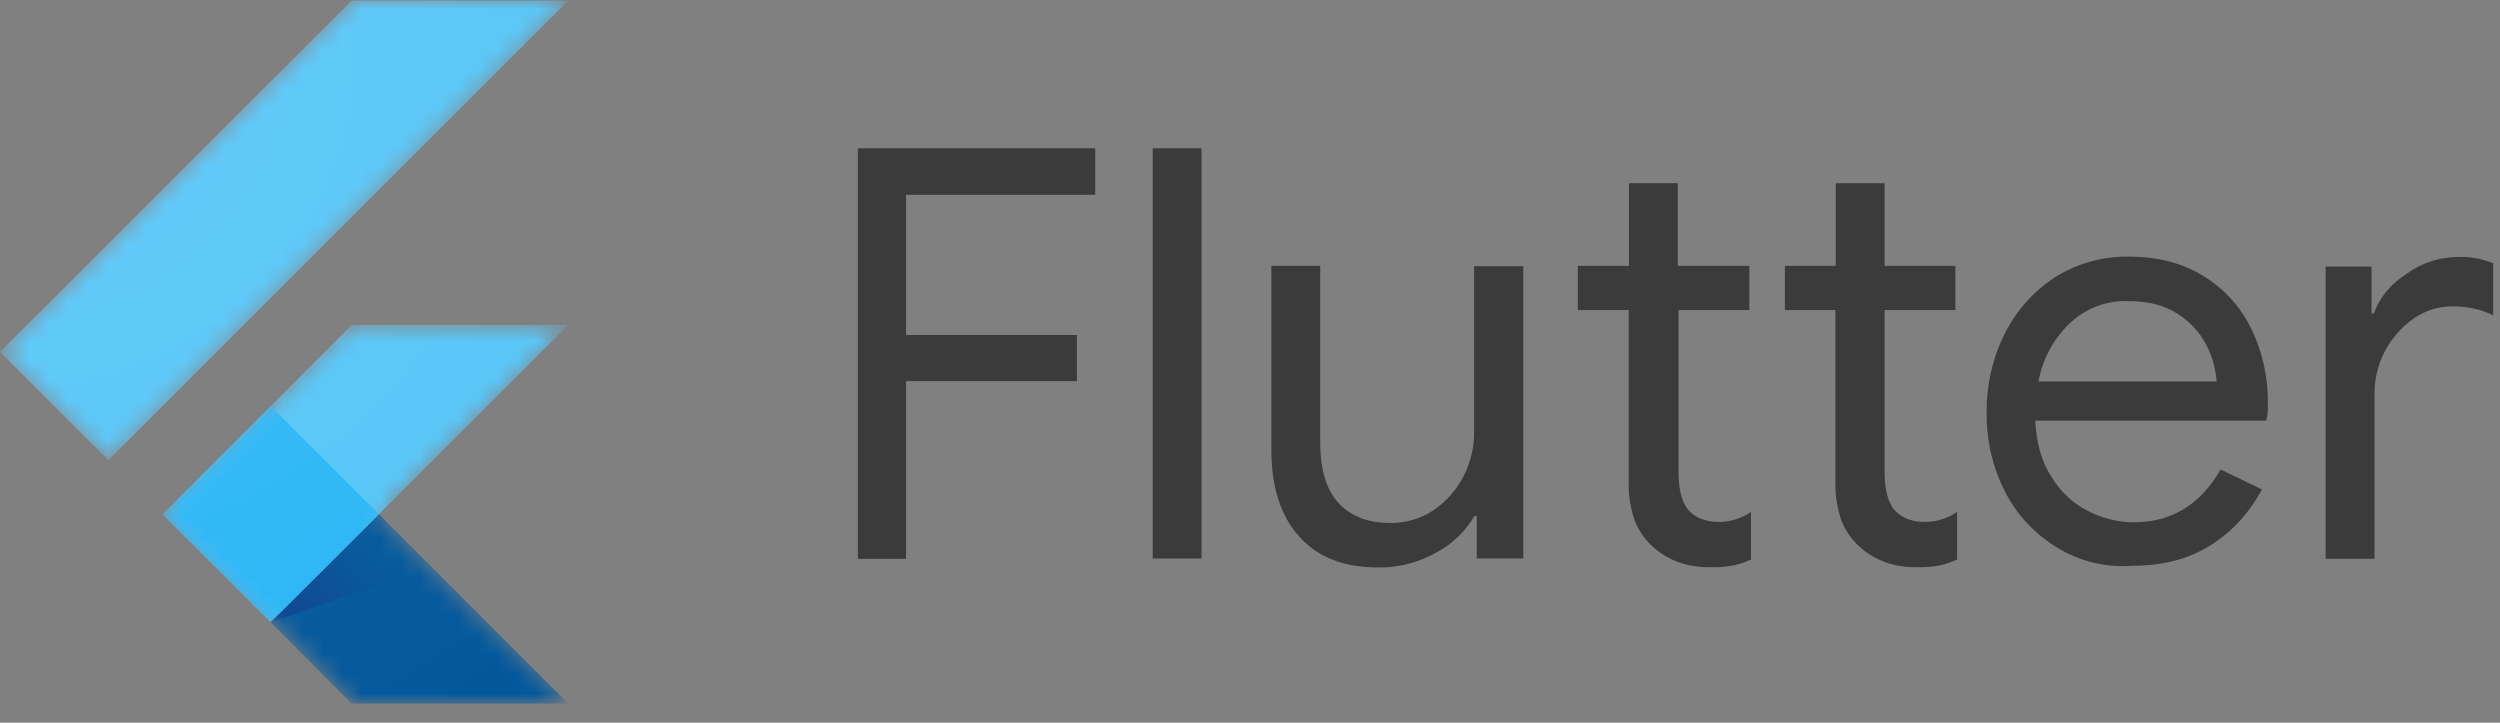
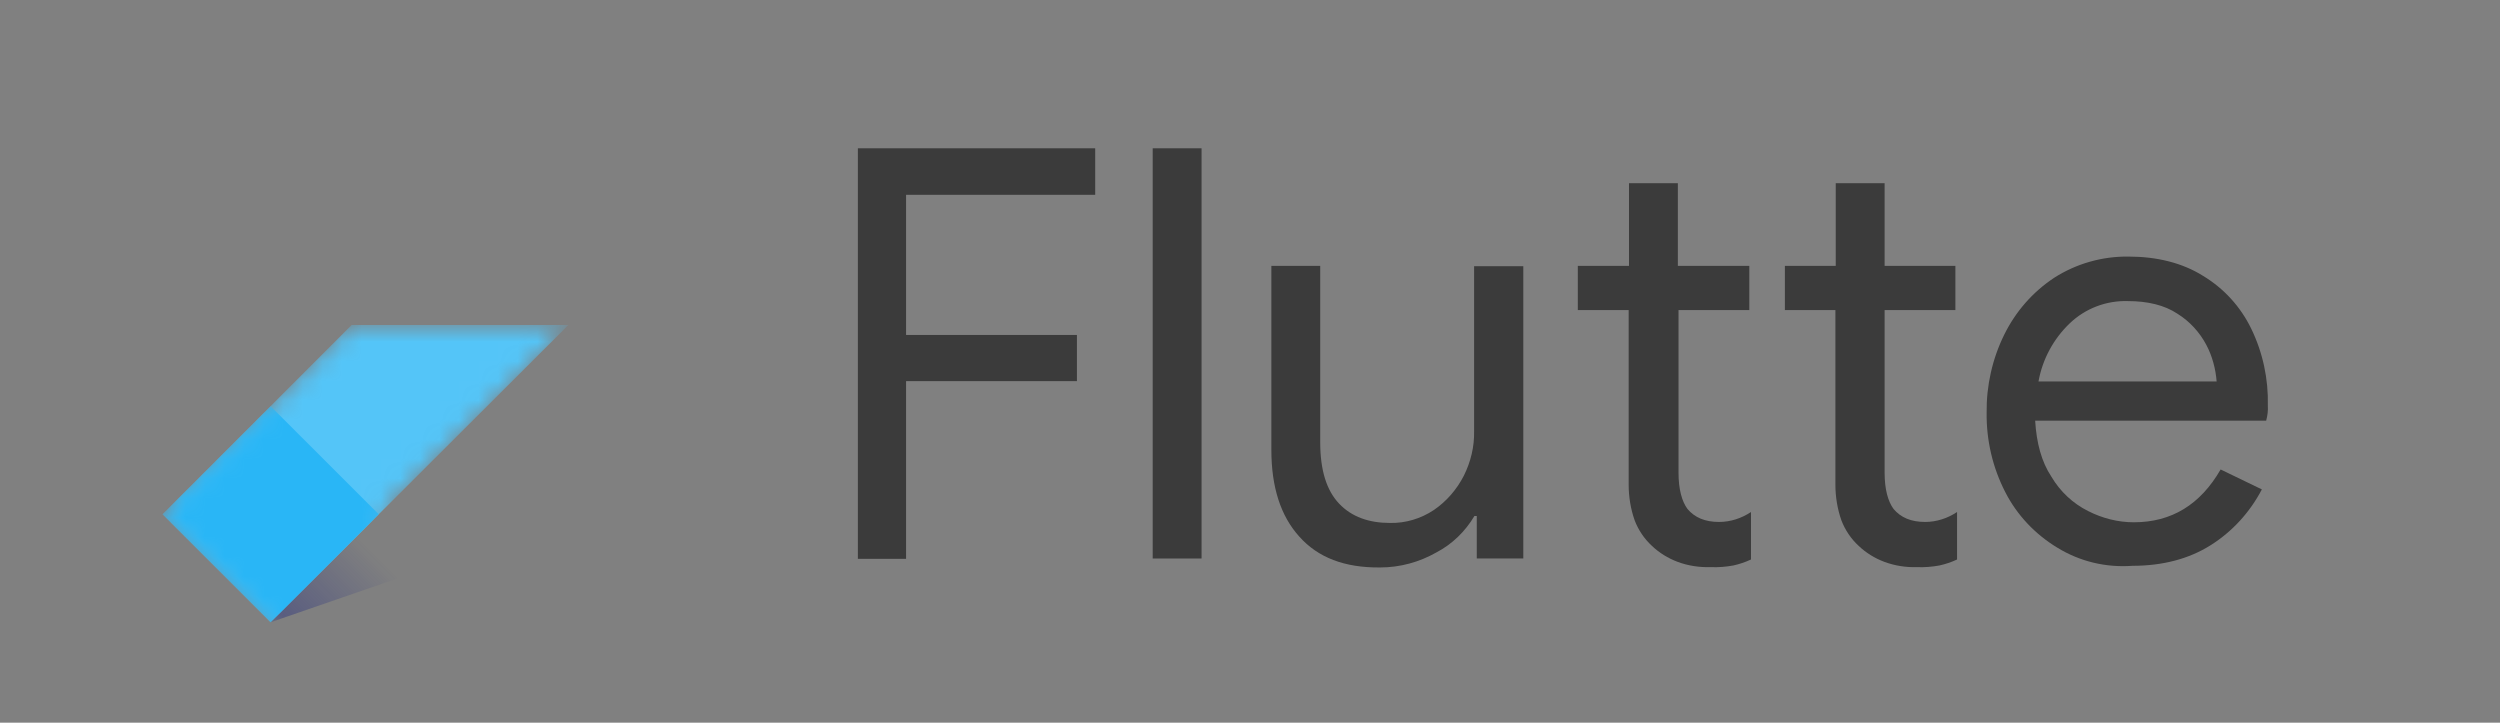
<svg xmlns="http://www.w3.org/2000/svg" width="128" height="37" viewBox="0 0 128 37" fill="none">
  <rect x="0" y="0" width="128" height="37" fill="#808080" stroke="none" />
  <g opacity="0.54">
    <path d="M43.923 7.593H56.074V9.974H46.391V17.15H55.138V19.514H46.391V28.612H43.923V7.593Z" fill="black" />
    <path d="M59.018 7.593H61.52V28.595H59.018V7.593Z" fill="black" />
    <path d="M66.523 27.472C65.57 26.418 65.094 24.939 65.094 23.034V13.613H67.595V22.643C67.595 24.071 67.918 25.109 68.565 25.789C69.212 26.469 70.097 26.775 71.169 26.775C71.969 26.792 72.751 26.554 73.415 26.112C74.062 25.67 74.59 25.058 74.947 24.36C75.304 23.646 75.491 22.864 75.474 22.082V13.63H77.993V28.595H75.611V26.418H75.491C75.015 27.217 74.351 27.863 73.534 28.289C72.666 28.782 71.679 29.054 70.658 29.054C68.837 29.071 67.476 28.544 66.523 27.472Z" fill="black" />
    <path d="M85.889 28.765C85.396 28.578 84.953 28.306 84.579 27.948C84.188 27.591 83.881 27.132 83.694 26.639C83.49 26.061 83.388 25.432 83.388 24.82V15.875H80.784V13.613H83.405V9.379H85.906V13.613H89.565V15.875H85.94V24.207C85.94 25.041 86.111 25.67 86.4 26.061C86.774 26.503 87.302 26.724 88.016 26.724C88.595 26.724 89.174 26.537 89.65 26.214V28.646C89.361 28.782 89.055 28.884 88.748 28.952C88.374 29.02 87.983 29.054 87.591 29.037C87.013 29.054 86.434 28.969 85.889 28.765Z" fill="black" />
    <path d="M96.474 28.765C95.981 28.578 95.538 28.306 95.164 27.948C94.773 27.591 94.466 27.132 94.279 26.639C94.075 26.061 93.973 25.432 93.973 24.82V15.875H91.386V13.613H93.99V9.379H96.492V13.613H100.116V15.875H96.492V24.207C96.492 25.041 96.662 25.67 96.951 26.061C97.325 26.503 97.853 26.724 98.568 26.724C99.146 26.724 99.725 26.537 100.201 26.214V28.646C99.912 28.782 99.606 28.884 99.299 28.952C98.925 29.02 98.534 29.054 98.142 29.037C97.598 29.054 97.019 28.969 96.474 28.765Z" fill="black" />
    <path d="M105.324 28.034C104.2 27.353 103.264 26.367 102.669 25.194C102.022 23.935 101.699 22.541 101.716 21.129C101.699 19.752 102.005 18.375 102.618 17.133C103.196 15.96 104.064 14.957 105.17 14.225C106.311 13.494 107.638 13.12 108.982 13.137C110.429 13.137 111.739 13.46 112.794 14.123C113.867 14.769 114.717 15.705 115.262 16.827C115.858 18.051 116.147 19.412 116.113 20.772C116.13 21.027 116.096 21.282 116.028 21.538H104.2C104.269 22.677 104.524 23.646 105.034 24.411C105.477 25.16 106.123 25.772 106.906 26.163C107.638 26.537 108.438 26.741 109.255 26.741C111.178 26.741 112.658 25.84 113.696 24.037L115.807 25.058C115.194 26.231 114.292 27.217 113.186 27.914C112.08 28.612 110.735 28.969 109.187 28.969C107.825 29.071 106.481 28.748 105.324 28.034ZM113.492 19.531C113.441 18.885 113.271 18.238 112.965 17.66C112.624 17.014 112.114 16.453 111.484 16.062C110.82 15.62 109.953 15.416 108.948 15.416C107.842 15.382 106.77 15.79 105.97 16.555C105.136 17.354 104.575 18.392 104.371 19.531H113.492Z" fill="black" />
-     <path d="M119.04 13.647H121.423V16.045H121.542C121.848 15.212 122.393 14.548 123.26 13.987C124.026 13.443 124.945 13.154 125.898 13.154C126.494 13.137 127.089 13.256 127.651 13.477V16.147C127.004 15.824 126.273 15.671 125.541 15.688C124.826 15.688 124.145 15.909 123.567 16.317C122.954 16.742 122.461 17.32 122.103 17.983C121.746 18.681 121.559 19.446 121.576 20.228V28.612H119.074V13.647H119.04Z" fill="black" />
  </g>
  <mask id="mask0_735_1049" style="mask-type:luminance" maskUnits="userSpaceOnUse" x="0" y="0" width="30" height="37">
    <path d="M29.101 16.64L19.401 26.333L29.101 36.026H18.005L13.853 31.877L8.305 26.333L18.005 16.64H29.101ZM18.022 0.026L0 18.017L5.548 23.561L29.101 0.026H18.022Z" fill="white" />
  </mask>
  <g mask="url(#mask0_735_1049)">
    <path d="M29.101 16.64H18.005L8.322 26.333L13.853 31.86L29.101 16.64Z" fill="#54C5F8" />
  </g>
  <mask id="mask1_735_1049" style="mask-type:luminance" maskUnits="userSpaceOnUse" x="0" y="0" width="30" height="37">
    <path d="M29.101 16.64L19.401 26.333L29.101 36.026H18.005L13.853 31.877L8.305 26.333L18.005 16.64H29.101ZM18.022 0.026L0 18.017L5.548 23.561L29.101 0.026H18.022Z" fill="white" />
  </mask>
  <g mask="url(#mask1_735_1049)">
-     <path d="M5.548 23.561L0 18.017L18.005 0.026H29.101L5.548 23.561Z" fill="#54C5F8" />
-   </g>
+     </g>
  <mask id="mask2_735_1049" style="mask-type:luminance" maskUnits="userSpaceOnUse" x="0" y="0" width="30" height="37">
-     <path d="M29.101 16.64L19.401 26.333L29.101 36.026H18.005L13.853 31.877L8.305 26.333L18.005 16.64H29.101ZM18.022 0.026L0 18.017L5.548 23.561L29.101 0.026H18.022Z" fill="white" />
-   </mask>
+     </mask>
  <g mask="url(#mask2_735_1049)">
    <path d="M13.853 31.86L18.005 36.026H29.101L19.401 26.333L13.853 31.86Z" fill="#01579B" />
  </g>
  <mask id="mask3_735_1049" style="mask-type:luminance" maskUnits="userSpaceOnUse" x="0" y="0" width="30" height="37">
    <path d="M29.101 16.64L19.401 26.333L29.101 36.026H18.005L13.853 31.877L8.305 26.333L18.005 16.64H29.101ZM18.022 0.026L0 18.017L5.548 23.561L29.101 0.026H18.022Z" fill="white" />
  </mask>
  <g mask="url(#mask3_735_1049)">
    <path d="M13.853 31.86L22.073 29.02L19.401 26.333L13.853 31.86Z" fill="url(#paint0_linear_735_1049)" />
  </g>
  <mask id="mask4_735_1049" style="mask-type:luminance" maskUnits="userSpaceOnUse" x="0" y="0" width="30" height="37">
    <path d="M29.101 16.64L19.401 26.333L29.101 36.026H18.005L13.853 31.877L8.305 26.333L18.005 16.64H29.101ZM18.022 0.026L0 18.017L5.548 23.561L29.101 0.026H18.022Z" fill="white" />
  </mask>
  <g mask="url(#mask4_735_1049)">
    <path d="M13.856 20.8L8.32 26.331L13.856 31.862L19.391 26.331L13.856 20.8Z" fill="#29B6F6" />
  </g>
-   <path d="M29.101 16.64L19.401 26.333L29.101 36.026H18.005L13.853 31.877L8.305 26.333L18.005 16.64H29.101ZM18.022 0.026L0 18.017L5.548 23.561L29.101 0.026H18.022Z" fill="url(#paint1_radial_735_1049)" />
  <defs>
    <linearGradient id="paint0_linear_735_1049" x1="15.47" y1="32.935" x2="19.594" y2="28.808" gradientUnits="userSpaceOnUse">
      <stop stop-color="#1A237E" stop-opacity="0.4" />
      <stop offset="1" stop-color="#1A237E" stop-opacity="0" />
    </linearGradient>
    <radialGradient id="paint1_radial_735_1049" cx="0" cy="0" r="1" gradientUnits="userSpaceOnUse" gradientTransform="translate(0.819 2.48) scale(44.067 44.035)">
      <stop stop-color="white" stop-opacity="0.1" />
      <stop offset="1" stop-color="white" stop-opacity="0" />
    </radialGradient>
  </defs>
</svg>